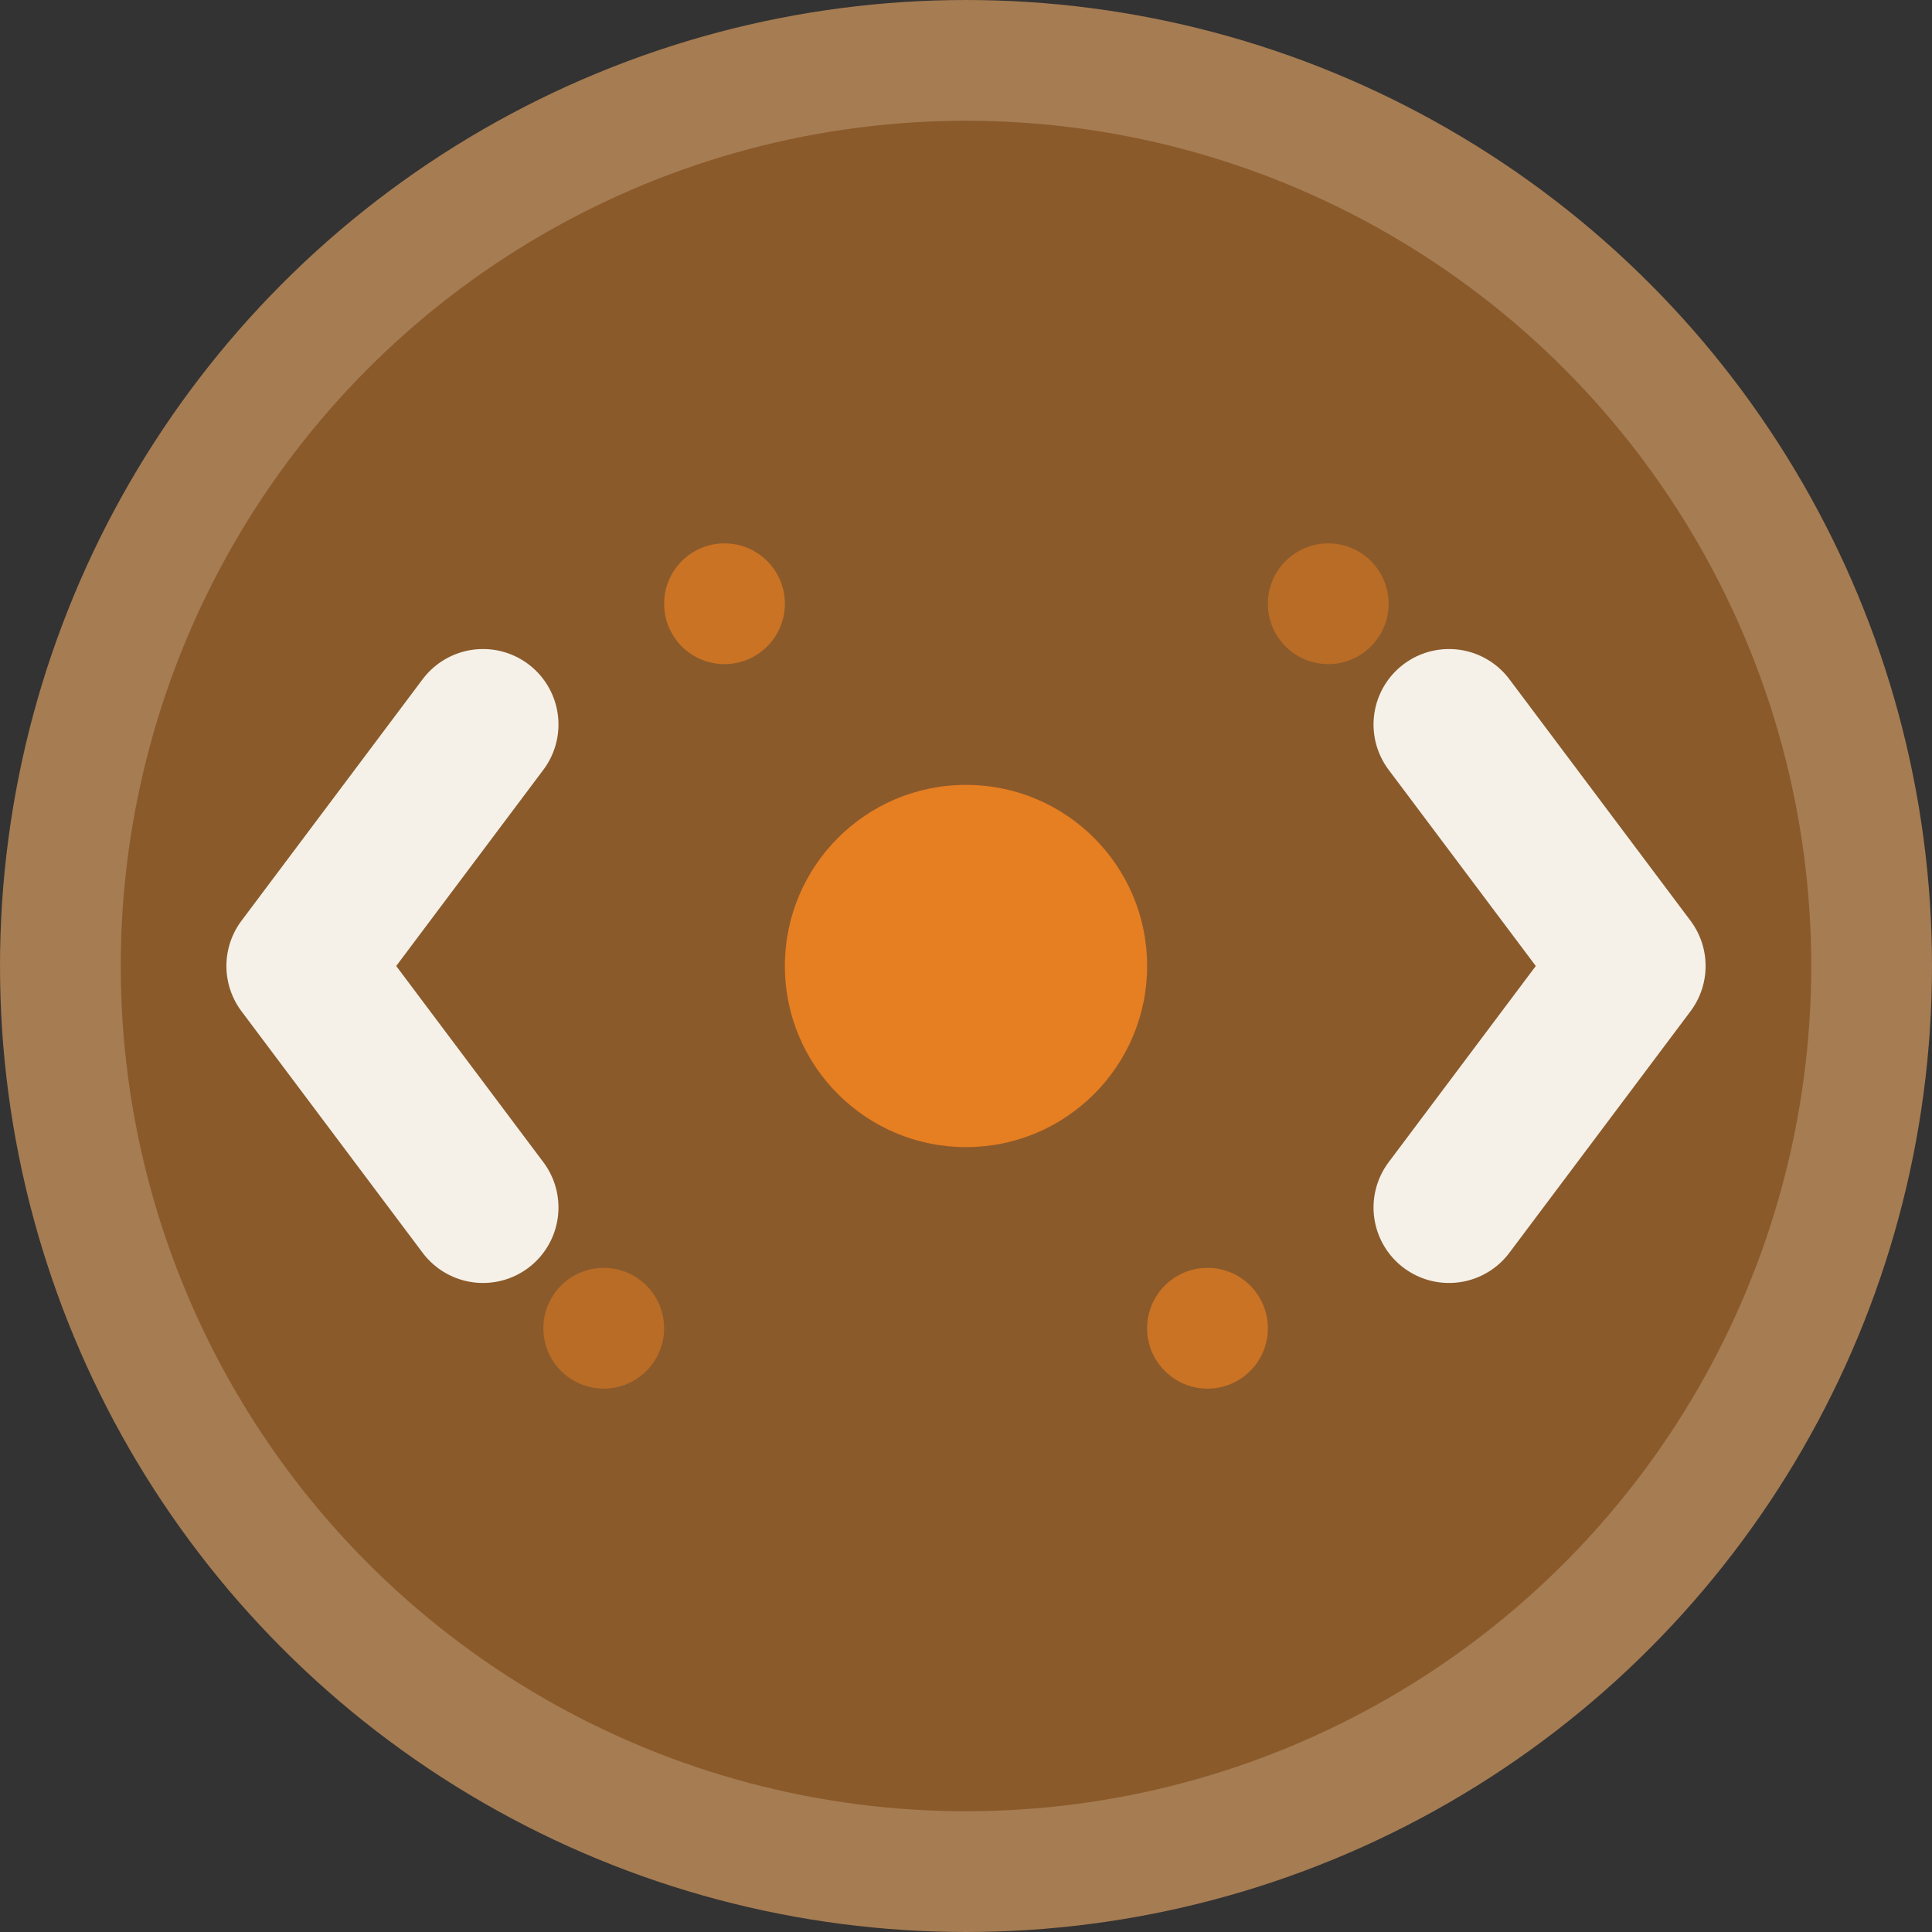
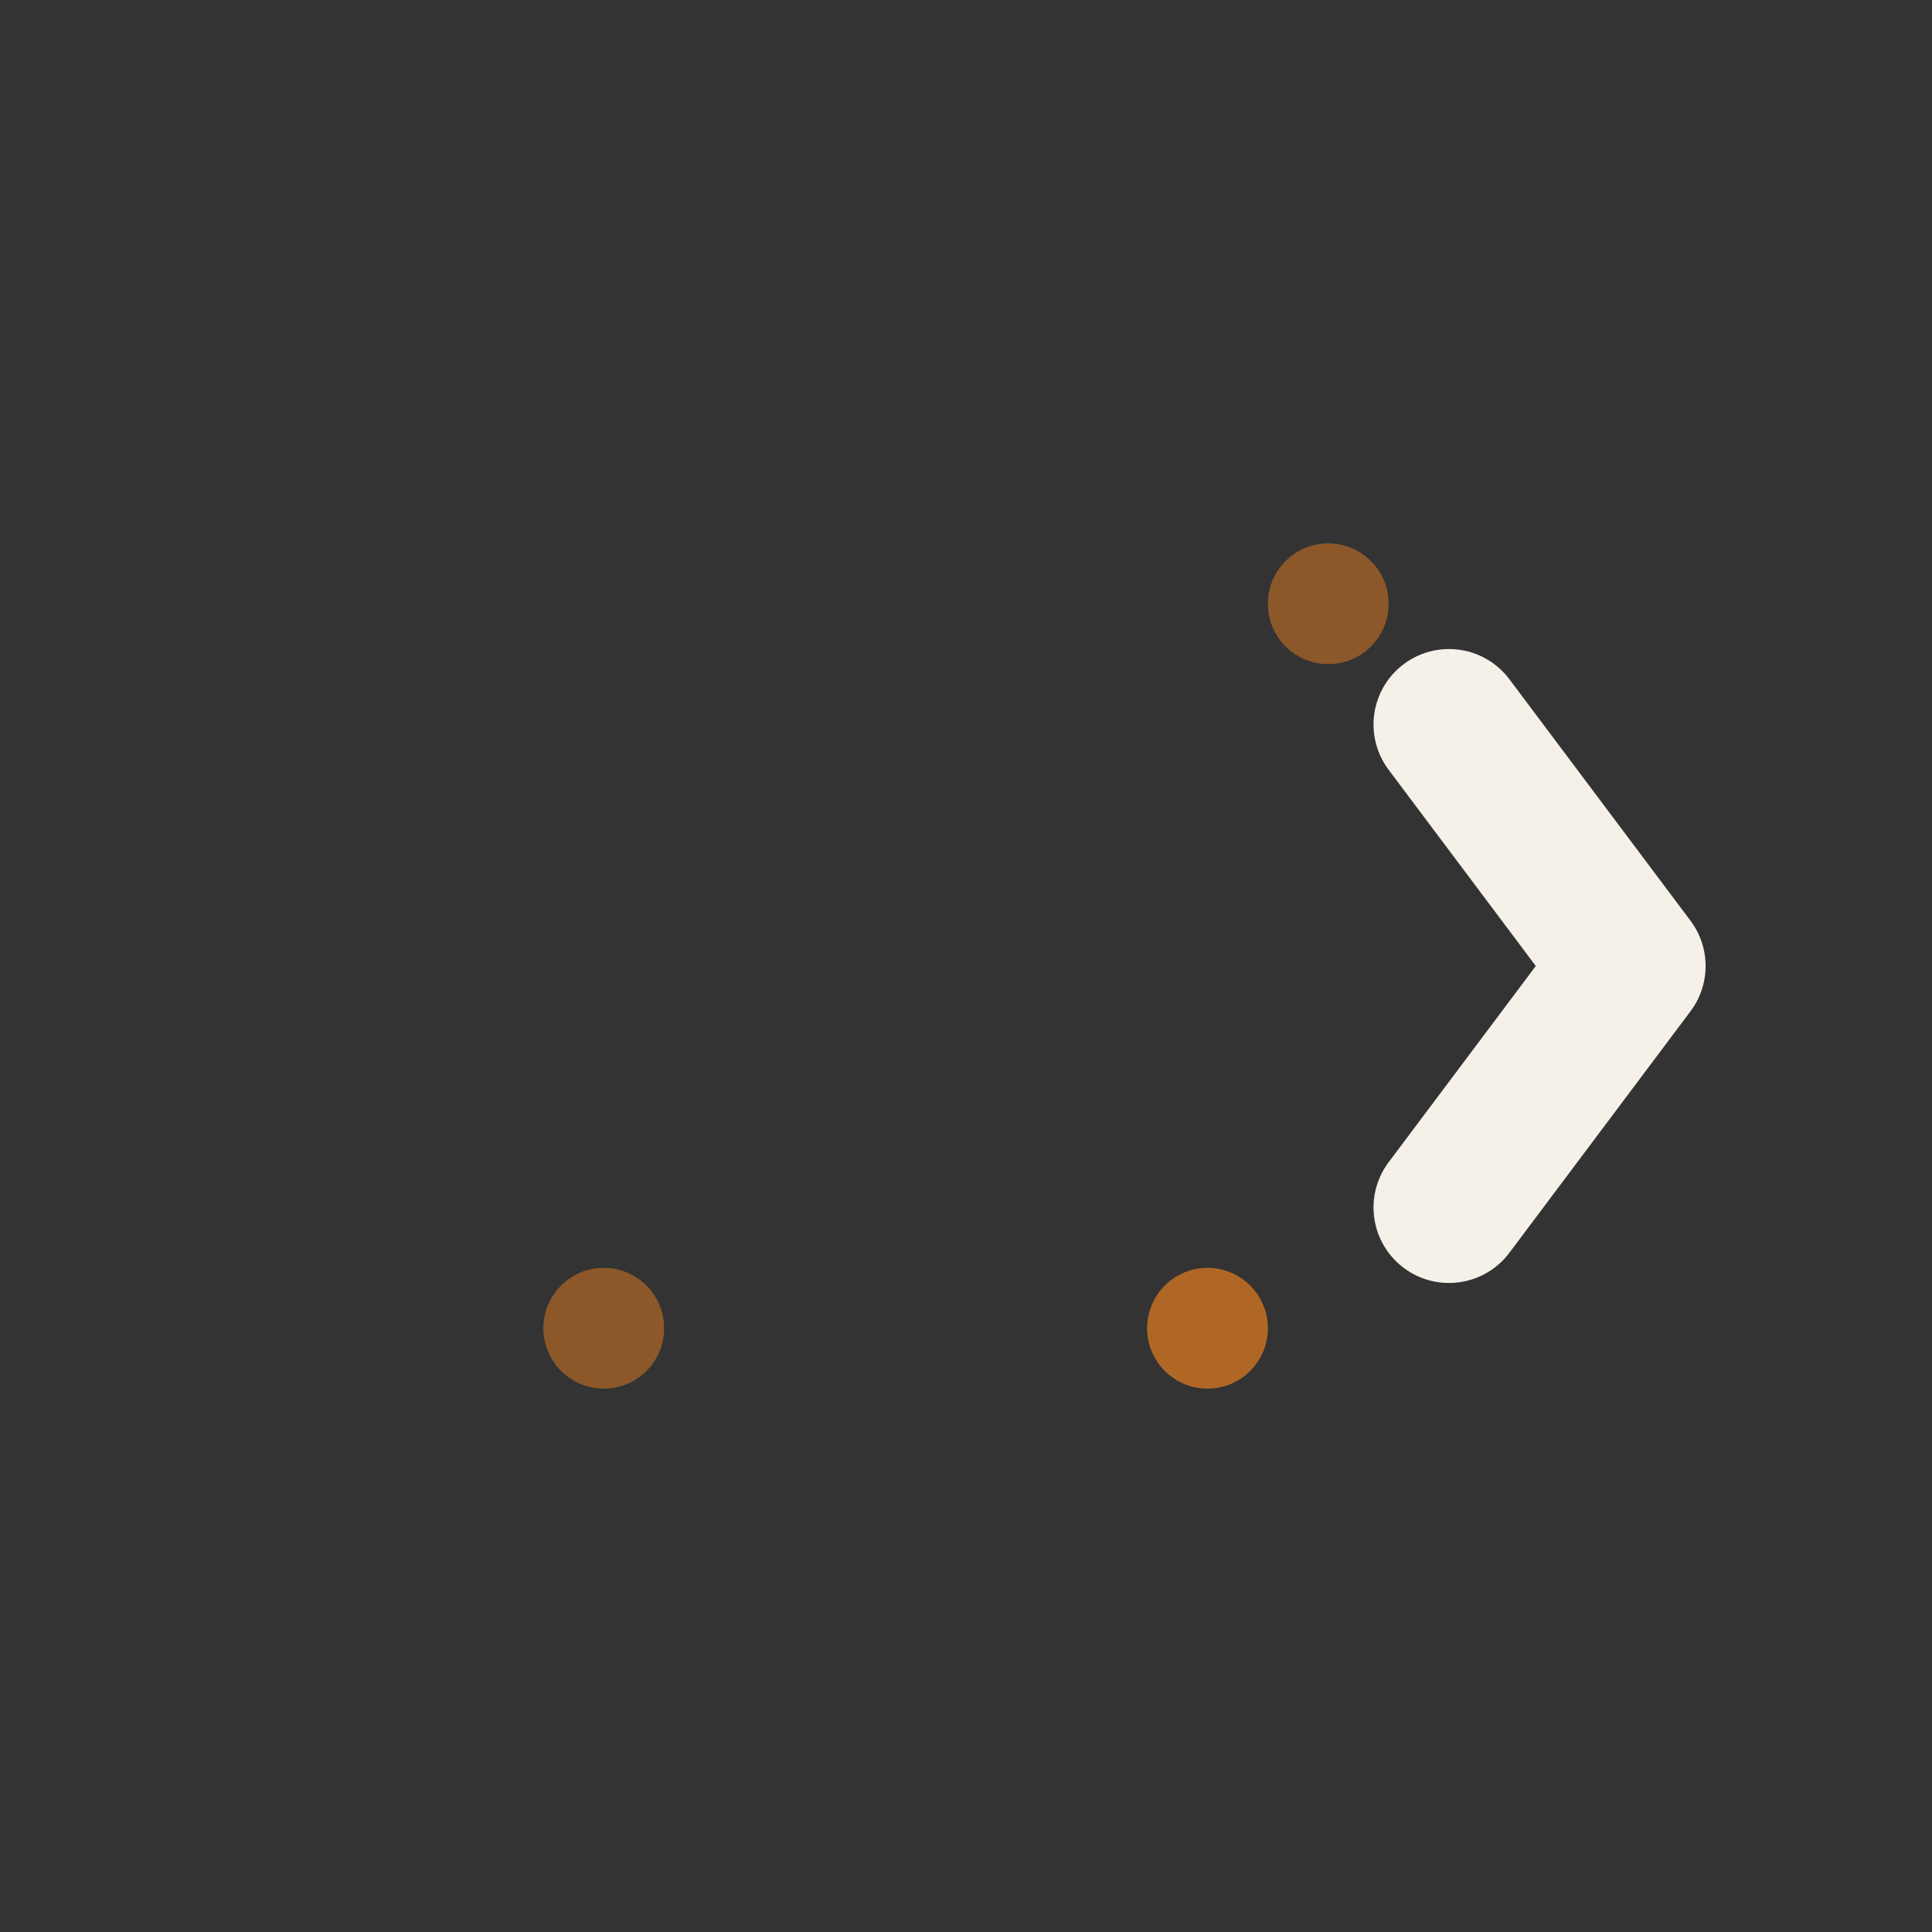
<svg xmlns="http://www.w3.org/2000/svg" width="32" height="32" viewBox="0 0 32 32" fill="none">
  <rect x="0" y="0" width="32" height="32" fill="#333333" stroke="none" />
-   <circle cx="16" cy="16" r="15" fill="#8B5A2B" stroke="#A67C52" stroke-width="2" />
-   <path d="M8 12L5 16L8 20" stroke="#F5F1E8" stroke-width="2.5" stroke-linecap="round" stroke-linejoin="round" />
  <path d="M24 12L27 16L24 20" stroke="#F5F1E8" stroke-width="2.5" stroke-linecap="round" stroke-linejoin="round" />
-   <circle cx="16" cy="16" r="3" fill="#E67E22" />
-   <circle cx="12" cy="10" r="1" fill="#E67E22" opacity="0.7" />
  <circle cx="20" cy="22" r="1" fill="#E67E22" opacity="0.7" />
  <circle cx="10" cy="22" r="1" fill="#E67E22" opacity="0.5" />
  <circle cx="22" cy="10" r="1" fill="#E67E22" opacity="0.5" />
</svg>